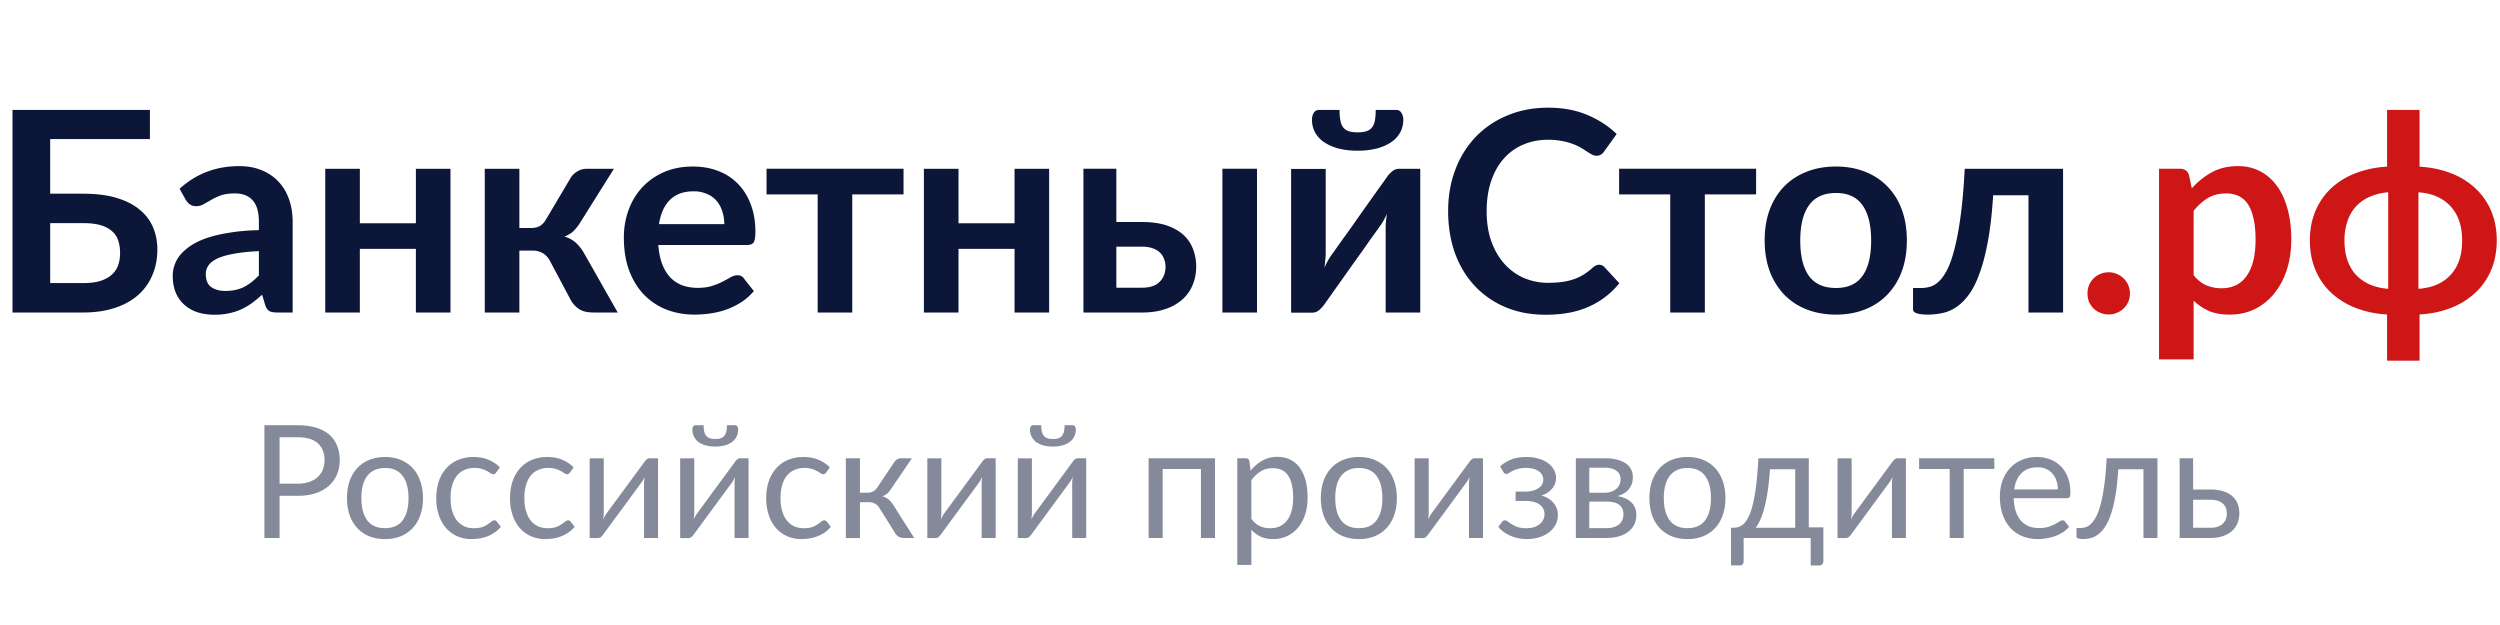
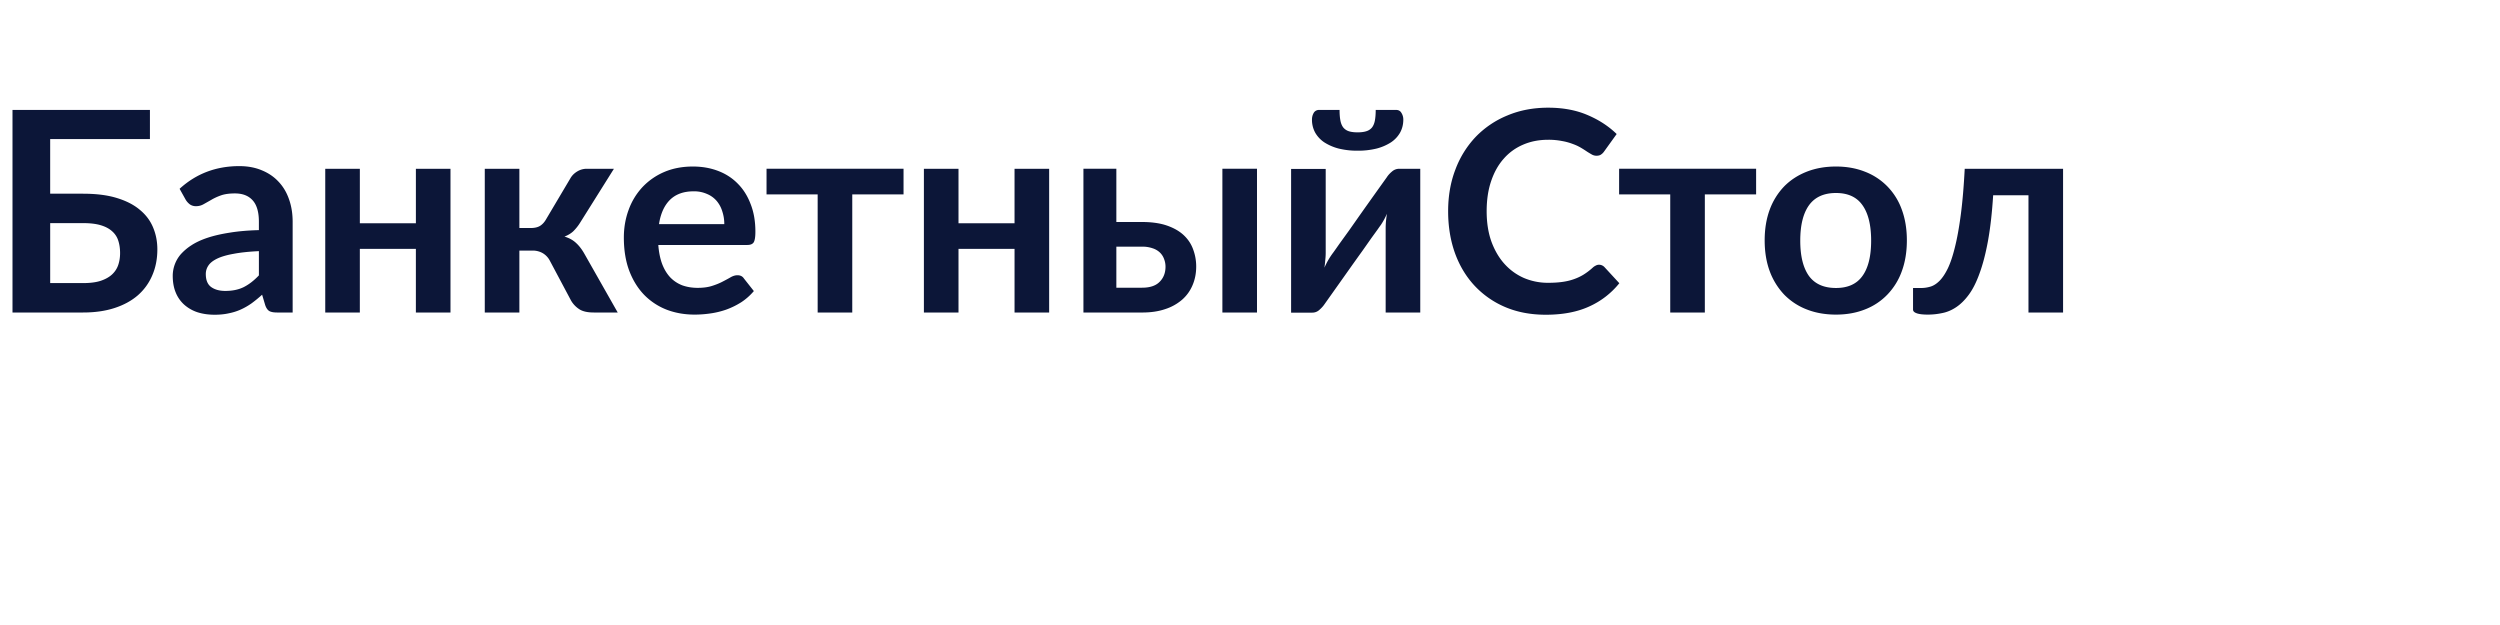
<svg xmlns="http://www.w3.org/2000/svg" width="200" height="50" fill="none">
-   <path fill="#fff" d="M0 0h200v50H0z" />
-   <path d="M6.648 22.647c.56 0 1.028-.06 1.401-.18.381-.127.688-.299.92-.515.23-.217.395-.471.492-.762.098-.292.146-.606.146-.942 0-.366-.048-.698-.146-.997a1.654 1.654 0 0 0-.493-.751c-.231-.21-.534-.37-.908-.482-.373-.112-.84-.168-1.4-.168H4.015v4.797h2.633Zm.012-7.15c1.053 0 1.953.115 2.7.347.755.232 1.368.549 1.838.952.479.396.83.867 1.054 1.413.224.538.336 1.117.336 1.737 0 .762-.134 1.453-.403 2.073a4.384 4.384 0 0 1-1.155 1.603c-.508.44-1.132.78-1.871 1.02-.732.239-1.57.358-2.51.358H1V8.795h10.994v2.33h-7.98v4.371H6.66ZM20.712 20.091c-.8.038-1.472.109-2.017.213-.546.097-.983.224-1.312.381-.328.157-.564.34-.706.55-.142.209-.213.437-.213.683 0 .486.142.833.426 1.042.291.21.669.314 1.132.314.568 0 1.057-.1 1.468-.302.419-.21.826-.523 1.222-.942v-1.939Zm-6.344-4.987c1.323-1.21 2.914-1.815 4.775-1.815.672 0 1.274.112 1.804.336.53.216.979.523 1.345.919.366.388.642.855.83 1.4.194.546.29 1.144.29 1.794V25h-1.255c-.261 0-.463-.037-.605-.112-.142-.082-.254-.243-.336-.482l-.247-.83c-.29.262-.575.494-.851.696a5.232 5.232 0 0 1-.863.493c-.299.134-.62.235-.964.302-.336.075-.71.112-1.12.112-.486 0-.935-.063-1.345-.19a3.022 3.022 0 0 1-1.065-.594 2.641 2.641 0 0 1-.695-.975c-.164-.389-.247-.84-.247-1.356a2.651 2.651 0 0 1 .617-1.692 4.1 4.1 0 0 1 .863-.74c.35-.232.78-.434 1.288-.605.516-.172 1.114-.31 1.794-.415.68-.112 1.457-.18 2.33-.202v-.672c0-.77-.164-1.337-.492-1.704-.33-.373-.803-.56-1.424-.56-.448 0-.822.052-1.12.157-.292.104-.55.224-.774.358l-.616.348a1.18 1.18 0 0 1-.605.157.82.82 0 0 1-.493-.146 1.336 1.336 0 0 1-.325-.358l-.494-.886ZM36.039 13.502V25H33.27v-5.088h-4.483V25H26.02V13.502h2.768v4.36h4.483v-4.36h2.768ZM45.651 14.23c.134-.217.317-.392.55-.527a1.45 1.45 0 0 1 .739-.201h2.174l-2.678 4.27a3.805 3.805 0 0 1-.572.728c-.194.18-.43.321-.706.426.373.112.68.28.919.504.239.217.456.493.65.83l2.69 4.74H47.5c-.486 0-.863-.082-1.132-.247a2.069 2.069 0 0 1-.683-.706l-1.693-3.182a1.503 1.503 0 0 0-.582-.617 1.601 1.601 0 0 0-.819-.201H41.55V25h-2.768V13.502h2.768v4.74h.897c.314 0 .564-.056.75-.168.195-.12.36-.299.494-.538l1.961-3.306ZM57.943 17.928a3.17 3.17 0 0 0-.157-1.008 2.334 2.334 0 0 0-.448-.84 2.047 2.047 0 0 0-.773-.561 2.537 2.537 0 0 0-1.076-.213c-.8 0-1.43.228-1.894.684-.456.455-.747 1.102-.874 1.938h5.222Zm-5.278 1.67c.044.59.15 1.102.313 1.536.165.425.382.78.65 1.064.27.277.587.486.953.628.374.134.785.202 1.233.202.448 0 .833-.053 1.154-.157.329-.105.613-.22.852-.348.247-.127.46-.242.639-.347.187-.105.366-.157.538-.157.231 0 .403.086.515.258l.796 1.008c-.306.359-.65.662-1.031.908a6.13 6.13 0 0 1-1.2.583 6.654 6.654 0 0 1-1.266.302c-.425.06-.84.09-1.244.09-.8 0-1.542-.13-2.23-.392a5.093 5.093 0 0 1-1.793-1.177c-.508-.523-.908-1.165-1.2-1.927-.29-.77-.436-1.66-.436-2.668 0-.784.127-1.52.38-2.208a5.297 5.297 0 0 1 1.088-1.804 5.181 5.181 0 0 1 1.737-1.222c.687-.298 1.46-.448 2.32-.448.725 0 1.393.116 2.006.348.613.231 1.14.571 1.58 1.02.441.44.785.986 1.031 1.636.254.642.381 1.378.381 2.207 0 .419-.045.703-.134.852-.09.142-.262.213-.516.213h-7.116ZM72.283 15.553h-4.102V25h-2.768v-9.447h-4.09V13.5h10.96v2.052ZM83.932 13.502V25h-2.768v-5.088H76.68V25h-2.768V13.502h2.768v4.36h4.483v-4.36h2.768ZM91.37 23.016c.627 0 1.094-.156 1.4-.47.315-.314.471-.718.471-1.21 0-.21-.037-.412-.112-.606a1.342 1.342 0 0 0-.325-.515 1.497 1.497 0 0 0-.582-.348 2.462 2.462 0 0 0-.863-.134h-2.051v3.283h2.062Zm-.023-5.256c.8 0 1.476.097 2.029.292.553.194 1.001.455 1.345.784.343.329.59.71.74 1.143.156.426.235.874.235 1.345 0 .538-.097 1.035-.292 1.49a3.15 3.15 0 0 1-.84 1.166 3.893 3.893 0 0 1-1.356.751c-.53.18-1.14.27-1.827.27h-4.707V13.5h2.634v4.26h2.04Zm9.213-4.259v11.5h-2.769V13.5h2.769ZM113.621 13.502V25h-2.768v-6.713c0-.172.007-.359.022-.56.022-.21.048-.419.078-.628a5.355 5.355 0 0 1-.493.908c-.015.015-.089.12-.224.314-.134.186-.31.43-.527.728l-.717 1.02c-.269.373-.542.755-.818 1.143-.65.919-1.386 1.958-2.208 3.116-.104.157-.243.31-.414.46a.825.825 0 0 1-.572.223h-1.692V13.513h2.768v6.713c0 .172-.011.362-.034.571a9.089 9.089 0 0 1-.067.617 5.842 5.842 0 0 1 .706-1.21c.135-.187.306-.43.516-.73l.728-1.008c.269-.38.542-.77.818-1.165.65-.92 1.39-1.958 2.219-3.116.105-.164.243-.317.415-.46a.865.865 0 0 1 .583-.223h1.681Zm-5.01-2.914c.277 0 .508-.03.695-.09a.938.938 0 0 0 .448-.291c.112-.142.191-.33.236-.56.044-.232.067-.516.067-.852h1.636c.194 0 .336.082.426.246a.982.982 0 0 1 .146.527c0 .38-.086.728-.258 1.042a2.313 2.313 0 0 1-.74.785 3.98 3.98 0 0 1-1.154.493 6.197 6.197 0 0 1-1.502.168 6.202 6.202 0 0 1-1.502-.168 3.98 3.98 0 0 1-1.154-.493 2.313 2.313 0 0 1-.74-.785 2.132 2.132 0 0 1-.257-1.042c0-.194.044-.37.134-.527a.476.476 0 0 1 .437-.246h1.636c0 .336.023.62.068.851.044.232.123.419.235.56a.943.943 0 0 0 .437.292c.187.06.422.09.706.09ZM127.921 21.178a.6.6 0 0 1 .437.191l1.188 1.289a6.509 6.509 0 0 1-2.432 1.871c-.956.434-2.107.65-3.452.65-1.202 0-2.286-.205-3.25-.616a7.167 7.167 0 0 1-2.454-1.715c-.68-.732-1.203-1.606-1.569-2.622-.359-1.016-.538-2.126-.538-3.329 0-1.217.194-2.33.583-3.34a7.719 7.719 0 0 1 1.636-2.622 7.423 7.423 0 0 1 2.533-1.703c.979-.411 2.062-.617 3.25-.617 1.18 0 2.226.194 3.138.583.919.389 1.7.897 2.342 1.524l-1.008 1.401a.89.89 0 0 1-.236.235c-.089.068-.216.101-.381.101a.772.772 0 0 1-.347-.09 8.818 8.818 0 0 1-.392-.235 9.78 9.78 0 0 0-.494-.314 3.714 3.714 0 0 0-.65-.302 4.607 4.607 0 0 0-.863-.236 5.512 5.512 0 0 0-1.12-.1c-.725 0-1.39.13-1.995.392a4.251 4.251 0 0 0-1.547 1.12c-.433.486-.769 1.084-1.008 1.794-.239.702-.359 1.505-.359 2.41 0 .91.127 1.721.381 2.431.262.71.613 1.308 1.054 1.793.44.486.96.86 1.557 1.121a4.881 4.881 0 0 0 1.928.381c.411 0 .781-.022 1.109-.067.337-.045.643-.116.919-.213.284-.097.55-.22.796-.37a5.15 5.15 0 0 0 .751-.571.928.928 0 0 1 .235-.157.535.535 0 0 1 .258-.068ZM140.489 15.553h-4.102V25h-2.768v-9.447h-4.09V13.5h10.96v2.052ZM146.878 13.322c.852 0 1.625.139 2.32.415a5.02 5.02 0 0 1 1.793 1.177 5.126 5.126 0 0 1 1.155 1.86c.269.732.403 1.55.403 2.454 0 .912-.134 1.734-.403 2.466a5.237 5.237 0 0 1-1.155 1.872 4.948 4.948 0 0 1-1.793 1.188c-.695.276-1.468.414-2.32.414-.859 0-1.64-.138-2.342-.415a5.061 5.061 0 0 1-1.804-1.187 5.471 5.471 0 0 1-1.155-1.872c-.269-.732-.403-1.554-.403-2.466 0-.904.134-1.722.403-2.454a5.35 5.35 0 0 1 1.155-1.86c.5-.508 1.102-.9 1.804-1.177s1.483-.415 2.342-.415Zm0 9.717c.957 0 1.663-.322 2.119-.964.463-.642.694-1.584.694-2.824 0-1.24-.231-2.186-.694-2.836-.456-.65-1.162-.975-2.119-.975-.971 0-1.692.33-2.163.987-.463.65-.694 1.591-.694 2.824 0 1.233.231 2.174.694 2.824.471.643 1.192.964 2.163.964ZM165.046 25h-2.768v-9.38h-2.825c-.089 1.412-.228 2.63-.414 3.653-.187 1.016-.411 1.88-.673 2.59-.254.709-.541 1.28-.863 1.714-.314.426-.65.758-1.008.997-.359.24-.729.396-1.11.47a5.459 5.459 0 0 1-1.154.124c-.411 0-.714-.037-.908-.112-.187-.067-.28-.164-.28-.291v-1.726h.661c.247 0 .493-.038.74-.112.246-.075.485-.228.717-.46.232-.231.452-.56.661-.986.209-.433.4-1.001.572-1.704.179-.71.336-1.576.47-2.6.135-1.023.24-2.248.314-3.675h7.868V25Z" fill="#0C1638" />
-   <path d="M167 23.476c0-.232.041-.452.123-.661.09-.21.209-.389.359-.538.149-.15.329-.27.538-.359.209-.09.433-.134.672-.134.239 0 .46.044.661.134.21.09.389.21.538.359.157.149.281.328.37.538.09.209.135.43.135.66 0 .24-.045.464-.135.673a1.627 1.627 0 0 1-.37.527c-.149.15-.328.265-.538.347-.201.09-.422.135-.661.135-.239 0-.463-.045-.672-.135a1.551 1.551 0 0 1-.538-.347 1.728 1.728 0 0 1-.359-.527 1.826 1.826 0 0 1-.123-.672ZM175.491 22.019c.313.38.653.65 1.019.807a3.1 3.1 0 0 0 1.211.235c.418 0 .796-.078 1.132-.235a2.18 2.18 0 0 0 .852-.718c.239-.32.422-.724.549-1.21.127-.493.19-1.072.19-1.737 0-.672-.056-1.24-.168-1.703-.105-.471-.258-.852-.459-1.144a1.832 1.832 0 0 0-.74-.638 2.252 2.252 0 0 0-.975-.202c-.575 0-1.065.123-1.468.37-.404.239-.785.579-1.143 1.02v5.155Zm-.146-6.949a6.002 6.002 0 0 1 1.603-1.288c.597-.33 1.3-.493 2.106-.493.628 0 1.2.13 1.715.392.523.261.971.642 1.345 1.143.381.493.672 1.106.874 1.838.209.725.314 1.558.314 2.499 0 .86-.116 1.655-.347 2.387a5.796 5.796 0 0 1-.998 1.905c-.426.538-.945.96-1.558 1.267-.605.299-1.285.448-2.039.448-.643 0-1.192-.097-1.648-.291a4.099 4.099 0 0 1-1.221-.83v4.707h-2.769V13.501h1.693c.358 0 .594.168.706.505l.224 1.064ZM193.475 23.106c1.114-.082 1.973-.456 2.578-1.12.613-.666.919-1.577.919-2.735s-.306-2.07-.919-2.735c-.605-.672-1.464-1.05-2.578-1.132v7.722Zm-2.42-7.722a4.488 4.488 0 0 0-1.48.359 3.29 3.29 0 0 0-1.098.773 3.327 3.327 0 0 0-.684 1.188 4.76 4.76 0 0 0-.235 1.547c0 .575.079 1.094.235 1.557.157.456.385.849.684 1.177.306.322.673.58 1.098.774a4.68 4.68 0 0 0 1.48.347v-7.722Zm2.51-2.05c.919.052 1.756.227 2.511.526a5.838 5.838 0 0 1 1.95 1.2 5.278 5.278 0 0 1 1.266 1.815c.299.702.448 1.487.448 2.353 0 .874-.149 1.666-.448 2.376a5.277 5.277 0 0 1-1.266 1.816 5.984 5.984 0 0 1-1.95 1.21c-.755.299-1.592.475-2.511.527v3.698h-2.6v-3.698a8.14 8.14 0 0 1-2.522-.527 6.158 6.158 0 0 1-1.95-1.21 5.345 5.345 0 0 1-1.255-1.816c-.299-.71-.448-1.502-.448-2.376 0-.866.149-1.65.448-2.353a5.346 5.346 0 0 1 1.255-1.816 6.003 6.003 0 0 1 1.95-1.199 8.14 8.14 0 0 1 2.522-.527V8.794h2.6v4.54Z" fill="#CE1616" />
+   <path d="M6.648 22.647c.56 0 1.028-.06 1.401-.18.381-.127.688-.299.92-.515.23-.217.395-.471.492-.762.098-.292.146-.606.146-.942 0-.366-.048-.698-.146-.997a1.654 1.654 0 0 0-.493-.751c-.231-.21-.534-.37-.908-.482-.373-.112-.84-.168-1.4-.168H4.015v4.797h2.633Zm.012-7.15c1.053 0 1.953.115 2.7.347.755.232 1.368.549 1.838.952.479.396.83.867 1.054 1.413.224.538.336 1.117.336 1.737 0 .762-.134 1.453-.403 2.073a4.384 4.384 0 0 1-1.155 1.603c-.508.44-1.132.78-1.871 1.02-.732.239-1.57.358-2.51.358H1V8.795h10.994v2.33h-7.98v4.371H6.66ZM20.712 20.091c-.8.038-1.472.109-2.017.213-.546.097-.983.224-1.312.381-.328.157-.564.34-.706.55-.142.209-.213.437-.213.683 0 .486.142.833.426 1.042.291.21.669.314 1.132.314.568 0 1.057-.1 1.468-.302.419-.21.826-.523 1.222-.942v-1.939m-6.344-4.987c1.323-1.21 2.914-1.815 4.775-1.815.672 0 1.274.112 1.804.336.53.216.979.523 1.345.919.366.388.642.855.83 1.4.194.546.29 1.144.29 1.794V25h-1.255c-.261 0-.463-.037-.605-.112-.142-.082-.254-.243-.336-.482l-.247-.83c-.29.262-.575.494-.851.696a5.232 5.232 0 0 1-.863.493c-.299.134-.62.235-.964.302-.336.075-.71.112-1.12.112-.486 0-.935-.063-1.345-.19a3.022 3.022 0 0 1-1.065-.594 2.641 2.641 0 0 1-.695-.975c-.164-.389-.247-.84-.247-1.356a2.651 2.651 0 0 1 .617-1.692 4.1 4.1 0 0 1 .863-.74c.35-.232.78-.434 1.288-.605.516-.172 1.114-.31 1.794-.415.68-.112 1.457-.18 2.33-.202v-.672c0-.77-.164-1.337-.492-1.704-.33-.373-.803-.56-1.424-.56-.448 0-.822.052-1.12.157-.292.104-.55.224-.774.358l-.616.348a1.18 1.18 0 0 1-.605.157.82.82 0 0 1-.493-.146 1.336 1.336 0 0 1-.325-.358l-.494-.886ZM36.039 13.502V25H33.27v-5.088h-4.483V25H26.02V13.502h2.768v4.36h4.483v-4.36h2.768ZM45.651 14.23c.134-.217.317-.392.55-.527a1.45 1.45 0 0 1 .739-.201h2.174l-2.678 4.27a3.805 3.805 0 0 1-.572.728c-.194.18-.43.321-.706.426.373.112.68.28.919.504.239.217.456.493.65.83l2.69 4.74H47.5c-.486 0-.863-.082-1.132-.247a2.069 2.069 0 0 1-.683-.706l-1.693-3.182a1.503 1.503 0 0 0-.582-.617 1.601 1.601 0 0 0-.819-.201H41.55V25h-2.768V13.502h2.768v4.74h.897c.314 0 .564-.056.75-.168.195-.12.36-.299.494-.538l1.961-3.306ZM57.943 17.928a3.17 3.17 0 0 0-.157-1.008 2.334 2.334 0 0 0-.448-.84 2.047 2.047 0 0 0-.773-.561 2.537 2.537 0 0 0-1.076-.213c-.8 0-1.43.228-1.894.684-.456.455-.747 1.102-.874 1.938h5.222Zm-5.278 1.67c.044.59.15 1.102.313 1.536.165.425.382.78.65 1.064.27.277.587.486.953.628.374.134.785.202 1.233.202.448 0 .833-.053 1.154-.157.329-.105.613-.22.852-.348.247-.127.46-.242.639-.347.187-.105.366-.157.538-.157.231 0 .403.086.515.258l.796 1.008c-.306.359-.65.662-1.031.908a6.13 6.13 0 0 1-1.2.583 6.654 6.654 0 0 1-1.266.302c-.425.06-.84.09-1.244.09-.8 0-1.542-.13-2.23-.392a5.093 5.093 0 0 1-1.793-1.177c-.508-.523-.908-1.165-1.2-1.927-.29-.77-.436-1.66-.436-2.668 0-.784.127-1.52.38-2.208a5.297 5.297 0 0 1 1.088-1.804 5.181 5.181 0 0 1 1.737-1.222c.687-.298 1.46-.448 2.32-.448.725 0 1.393.116 2.006.348.613.231 1.14.571 1.58 1.02.441.44.785.986 1.031 1.636.254.642.381 1.378.381 2.207 0 .419-.045.703-.134.852-.09.142-.262.213-.516.213h-7.116ZM72.283 15.553h-4.102V25h-2.768v-9.447h-4.09V13.5h10.96v2.052ZM83.932 13.502V25h-2.768v-5.088H76.68V25h-2.768V13.502h2.768v4.36h4.483v-4.36h2.768ZM91.37 23.016c.627 0 1.094-.156 1.4-.47.315-.314.471-.718.471-1.21 0-.21-.037-.412-.112-.606a1.342 1.342 0 0 0-.325-.515 1.497 1.497 0 0 0-.582-.348 2.462 2.462 0 0 0-.863-.134h-2.051v3.283h2.062Zm-.023-5.256c.8 0 1.476.097 2.029.292.553.194 1.001.455 1.345.784.343.329.59.71.74 1.143.156.426.235.874.235 1.345 0 .538-.097 1.035-.292 1.49a3.15 3.15 0 0 1-.84 1.166 3.893 3.893 0 0 1-1.356.751c-.53.18-1.14.27-1.827.27h-4.707V13.5h2.634v4.26h2.04Zm9.213-4.259v11.5h-2.769V13.5h2.769ZM113.621 13.502V25h-2.768v-6.713c0-.172.007-.359.022-.56.022-.21.048-.419.078-.628a5.355 5.355 0 0 1-.493.908c-.015.015-.089.12-.224.314-.134.186-.31.43-.527.728l-.717 1.02c-.269.373-.542.755-.818 1.143-.65.919-1.386 1.958-2.208 3.116-.104.157-.243.31-.414.46a.825.825 0 0 1-.572.223h-1.692V13.513h2.768v6.713c0 .172-.011.362-.034.571a9.089 9.089 0 0 1-.067.617 5.842 5.842 0 0 1 .706-1.21c.135-.187.306-.43.516-.73l.728-1.008c.269-.38.542-.77.818-1.165.65-.92 1.39-1.958 2.219-3.116.105-.164.243-.317.415-.46a.865.865 0 0 1 .583-.223h1.681Zm-5.01-2.914c.277 0 .508-.03.695-.09a.938.938 0 0 0 .448-.291c.112-.142.191-.33.236-.56.044-.232.067-.516.067-.852h1.636c.194 0 .336.082.426.246a.982.982 0 0 1 .146.527c0 .38-.086.728-.258 1.042a2.313 2.313 0 0 1-.74.785 3.98 3.98 0 0 1-1.154.493 6.197 6.197 0 0 1-1.502.168 6.202 6.202 0 0 1-1.502-.168 3.98 3.98 0 0 1-1.154-.493 2.313 2.313 0 0 1-.74-.785 2.132 2.132 0 0 1-.257-1.042c0-.194.044-.37.134-.527a.476.476 0 0 1 .437-.246h1.636c0 .336.023.62.068.851.044.232.123.419.235.56a.943.943 0 0 0 .437.292c.187.06.422.09.706.09ZM127.921 21.178a.6.6 0 0 1 .437.191l1.188 1.289a6.509 6.509 0 0 1-2.432 1.871c-.956.434-2.107.65-3.452.65-1.202 0-2.286-.205-3.25-.616a7.167 7.167 0 0 1-2.454-1.715c-.68-.732-1.203-1.606-1.569-2.622-.359-1.016-.538-2.126-.538-3.329 0-1.217.194-2.33.583-3.34a7.719 7.719 0 0 1 1.636-2.622 7.423 7.423 0 0 1 2.533-1.703c.979-.411 2.062-.617 3.25-.617 1.18 0 2.226.194 3.138.583.919.389 1.7.897 2.342 1.524l-1.008 1.401a.89.89 0 0 1-.236.235c-.089.068-.216.101-.381.101a.772.772 0 0 1-.347-.09 8.818 8.818 0 0 1-.392-.235 9.78 9.78 0 0 0-.494-.314 3.714 3.714 0 0 0-.65-.302 4.607 4.607 0 0 0-.863-.236 5.512 5.512 0 0 0-1.12-.1c-.725 0-1.39.13-1.995.392a4.251 4.251 0 0 0-1.547 1.12c-.433.486-.769 1.084-1.008 1.794-.239.702-.359 1.505-.359 2.41 0 .91.127 1.721.381 2.431.262.71.613 1.308 1.054 1.793.44.486.96.86 1.557 1.121a4.881 4.881 0 0 0 1.928.381c.411 0 .781-.022 1.109-.067.337-.045.643-.116.919-.213.284-.097.55-.22.796-.37a5.15 5.15 0 0 0 .751-.571.928.928 0 0 1 .235-.157.535.535 0 0 1 .258-.068ZM140.489 15.553h-4.102V25h-2.768v-9.447h-4.09V13.5h10.96v2.052ZM146.878 13.322c.852 0 1.625.139 2.32.415a5.02 5.02 0 0 1 1.793 1.177 5.126 5.126 0 0 1 1.155 1.86c.269.732.403 1.55.403 2.454 0 .912-.134 1.734-.403 2.466a5.237 5.237 0 0 1-1.155 1.872 4.948 4.948 0 0 1-1.793 1.188c-.695.276-1.468.414-2.32.414-.859 0-1.64-.138-2.342-.415a5.061 5.061 0 0 1-1.804-1.187 5.471 5.471 0 0 1-1.155-1.872c-.269-.732-.403-1.554-.403-2.466 0-.904.134-1.722.403-2.454a5.35 5.35 0 0 1 1.155-1.86c.5-.508 1.102-.9 1.804-1.177s1.483-.415 2.342-.415Zm0 9.717c.957 0 1.663-.322 2.119-.964.463-.642.694-1.584.694-2.824 0-1.24-.231-2.186-.694-2.836-.456-.65-1.162-.975-2.119-.975-.971 0-1.692.33-2.163.987-.463.65-.694 1.591-.694 2.824 0 1.233.231 2.174.694 2.824.471.643 1.192.964 2.163.964ZM165.046 25h-2.768v-9.38h-2.825c-.089 1.412-.228 2.63-.414 3.653-.187 1.016-.411 1.88-.673 2.59-.254.709-.541 1.28-.863 1.714-.314.426-.65.758-1.008.997-.359.24-.729.396-1.11.47a5.459 5.459 0 0 1-1.154.124c-.411 0-.714-.037-.908-.112-.187-.067-.28-.164-.28-.291v-1.726h.661c.247 0 .493-.038.74-.112.246-.075.485-.228.717-.46.232-.231.452-.56.661-.986.209-.433.4-1.001.572-1.704.179-.71.336-1.576.47-2.6.135-1.023.24-2.248.314-3.675h7.868V25Z" fill="#0C1638" />
  <g opacity=".5" fill="#0C1638">
-     <path d="M23.814 38.695c.349 0 .655-.047.92-.139.268-.092.493-.22.673-.384.185-.168.323-.367.416-.598.092-.23.138-.485.138-.761 0-.576-.178-1.025-.535-1.348-.352-.323-.89-.484-1.611-.484h-1.448v3.714h1.447Zm0-4.677c.571 0 1.067.067 1.486.201.424.13.774.317 1.051.56.277.244.483.537.617.881.139.345.208.729.208 1.153 0 .42-.073.803-.22 1.151a2.462 2.462 0 0 1-.649.9 3.003 3.003 0 0 1-1.051.592c-.415.139-.896.208-1.442.208h-1.447v3.374h-1.215v-9.02h2.662ZM30.805 36.56c.465 0 .885.078 1.258.234.374.155.693.375.957.66.265.286.466.632.604 1.04.143.402.215.853.215 1.352 0 .504-.072.957-.215 1.36-.138.403-.34.747-.604 1.032a2.697 2.697 0 0 1-.957.662 3.33 3.33 0 0 1-1.259.226c-.47 0-.893-.075-1.271-.226a2.699 2.699 0 0 1-.957-.661 2.943 2.943 0 0 1-.61-1.033 4.17 4.17 0 0 1-.208-1.36c0-.499.07-.95.207-1.353.143-.407.347-.753.611-1.038.264-.286.584-.506.957-.661a3.316 3.316 0 0 1 1.271-.233Zm0 5.691c.629 0 1.099-.21 1.41-.63.31-.423.465-1.013.465-1.768 0-.76-.155-1.351-.465-1.775-.311-.424-.781-.636-1.41-.636a2 2 0 0 0-.838.164c-.235.109-.432.266-.591.472-.156.205-.273.46-.353.761a4.13 4.13 0 0 0-.113 1.014c0 .755.155 1.345.466 1.769.314.42.79.63 1.428.63ZM39.697 37.794a.498.498 0 0 1-.1.108.227.227 0 0 1-.139.037.383.383 0 0 1-.207-.075 2.873 2.873 0 0 0-.284-.177 2.004 2.004 0 0 0-.409-.17 1.845 1.845 0 0 0-.591-.081 1.92 1.92 0 0 0-.831.17c-.24.109-.441.268-.605.478-.16.21-.28.464-.365.762a3.87 3.87 0 0 0-.12 1c0 .387.045.73.133 1.033.088.298.212.55.371.755.164.202.359.357.586.466.23.105.488.157.774.157.273 0 .497-.031.673-.094.177-.067.321-.14.435-.22.117-.08.214-.151.29-.214.079-.068.157-.101.232-.101.093 0 .164.036.214.107l.315.41a2.231 2.231 0 0 1-.472.44 2.996 2.996 0 0 1-.573.308c-.202.08-.413.139-.636.176a4.06 4.06 0 0 1-.68.057c-.398 0-.77-.073-1.114-.22a2.56 2.56 0 0 1-.887-.636 3.027 3.027 0 0 1-.592-1.032 4.196 4.196 0 0 1-.214-1.392c0-.474.065-.912.195-1.315.134-.403.327-.75.58-1.039a2.65 2.65 0 0 1 .937-.686 3.171 3.171 0 0 1 1.284-.245c.45 0 .844.073 1.184.22.344.143.648.346.912.61l-.296.403ZM45.599 37.794a.503.503 0 0 1-.1.108.227.227 0 0 1-.14.037.384.384 0 0 1-.207-.075 2.87 2.87 0 0 0-.283-.177 2.003 2.003 0 0 0-.41-.17 1.845 1.845 0 0 0-.591-.081 1.92 1.92 0 0 0-.831.17c-.24.109-.44.268-.604.478-.16.21-.282.464-.365.762-.08.298-.12.631-.12 1 0 .387.044.73.132 1.033.088.298.212.55.372.755.163.202.358.357.585.466.23.105.489.157.774.157.273 0 .497-.031.674-.094.176-.067.32-.14.434-.22.117-.08.214-.151.29-.214.08-.068.157-.101.232-.101.093 0 .164.036.215.107l.314.41a2.234 2.234 0 0 1-.472.44 2.997 2.997 0 0 1-.573.308c-.201.08-.413.139-.635.176-.223.038-.45.057-.68.057-.399 0-.77-.073-1.114-.22a2.559 2.559 0 0 1-.888-.636 3.027 3.027 0 0 1-.592-1.032 4.193 4.193 0 0 1-.214-1.392c0-.474.065-.912.195-1.315.135-.403.328-.75.58-1.039a2.65 2.65 0 0 1 .937-.686 3.171 3.171 0 0 1 1.285-.245c.449 0 .843.073 1.183.22.344.143.648.346.913.61l-.296.403ZM52.643 36.661v6.377h-1.12v-4.33c0-.085.004-.175.012-.271.009-.097.02-.194.032-.29a4.057 4.057 0 0 1-.114.233 1.727 1.727 0 0 1-.12.195l-3.077 4.186a1.078 1.078 0 0 1-.176.195.335.335 0 0 1-.227.088h-.68v-6.376H48.3v4.33c0 .08-.004.168-.013.265a7.492 7.492 0 0 1-.031.283c.038-.08.075-.153.113-.22.038-.072.076-.137.113-.195l3.078-4.186a.927.927 0 0 1 .177-.19.345.345 0 0 1 .233-.094h.673ZM59.885 36.661v6.377h-1.12v-4.33c0-.085.003-.175.012-.271.008-.097.019-.194.031-.29a3.992 3.992 0 0 1-.113.233 1.712 1.712 0 0 1-.12.195l-3.078 4.186a1.074 1.074 0 0 1-.176.195.335.335 0 0 1-.227.088h-.68v-6.376h1.127v4.33c0 .08-.004.168-.012.265a7.295 7.295 0 0 1-.032.283c.038-.08.076-.153.114-.22a2.68 2.68 0 0 1 .113-.195l3.078-4.186a.93.93 0 0 1 .176-.19.345.345 0 0 1 .233-.094h.674Zm-2.663-1.542c.172 0 .317-.019.434-.056a.627.627 0 0 0 .284-.196.805.805 0 0 0 .163-.34 2.2 2.2 0 0 0 .05-.51h.655a.2.2 0 0 1 .183.108.45.45 0 0 1 .063.233c0 .21-.042.398-.126.566a1.241 1.241 0 0 1-.365.434 1.686 1.686 0 0 1-.573.271 2.87 2.87 0 0 1-.768.095 2.87 2.87 0 0 1-.768-.095 1.76 1.76 0 0 1-.58-.27 1.268 1.268 0 0 1-.358-.435 1.248 1.248 0 0 1-.126-.566c0-.084.021-.162.063-.233a.2.2 0 0 1 .183-.107h.654c0 .201.017.371.05.51a.852.852 0 0 0 .158.34.67.67 0 0 0 .29.194c.117.038.262.057.434.057ZM66.094 37.794a.5.5 0 0 1-.101.108.226.226 0 0 1-.138.037.384.384 0 0 1-.208-.075 2.87 2.87 0 0 0-.283-.177 2.005 2.005 0 0 0-.41-.17 1.845 1.845 0 0 0-.591-.081 1.92 1.92 0 0 0-.831.17c-.24.109-.44.268-.604.478-.16.21-.282.464-.366.762-.08.298-.12.631-.12 1 0 .387.045.73.133 1.033.088.298.212.55.371.755.164.202.36.357.586.466.23.105.489.157.774.157.273 0 .497-.031.674-.094.176-.067.32-.14.434-.22.117-.08.214-.151.29-.214.08-.068.157-.101.232-.101.093 0 .164.036.214.107l.315.41a2.229 2.229 0 0 1-.472.44 2.996 2.996 0 0 1-.573.308c-.201.08-.413.139-.636.176a4.06 4.06 0 0 1-.68.057c-.398 0-.77-.073-1.114-.22a2.559 2.559 0 0 1-.887-.636 3.025 3.025 0 0 1-.592-1.032 4.193 4.193 0 0 1-.214-1.392c0-.474.065-.912.195-1.315.135-.403.328-.75.58-1.039a2.65 2.65 0 0 1 .937-.686 3.171 3.171 0 0 1 1.284-.245c.45 0 .844.073 1.184.22.344.143.648.346.913.61l-.296.403ZM71.54 36.976a.71.71 0 0 1 .232-.227.584.584 0 0 1 .309-.088h.874l-1.655 2.43c-.1.155-.206.283-.315.384-.109.097-.243.172-.403.227a1.3 1.3 0 0 1 .51.258c.139.113.263.26.372.44l1.674 2.638h-.78c-.202 0-.357-.034-.466-.1a.892.892 0 0 1-.283-.29l-1.24-1.983c-.198-.328-.494-.491-.888-.491h-.686v2.87h-1.127v-6.383h1.127v2.758h.604a.894.894 0 0 0 .787-.429l1.353-2.014ZM79.654 36.661v6.377h-1.12v-4.33c0-.085.004-.175.012-.271.009-.097.02-.194.032-.29a4.056 4.056 0 0 1-.114.233 1.712 1.712 0 0 1-.12.195l-3.077 4.186a1.077 1.077 0 0 1-.176.195.336.336 0 0 1-.227.088h-.68v-6.376h1.127v4.33c0 .08-.004.168-.013.265a7.295 7.295 0 0 1-.031.283c.038-.08.075-.153.113-.22a2.68 2.68 0 0 1 .113-.195l3.079-4.186a.927.927 0 0 1 .176-.19.345.345 0 0 1 .233-.094h.673ZM86.896 36.661v6.377h-1.12v-4.33c0-.085.003-.175.012-.271.008-.097.019-.194.031-.29a4.057 4.057 0 0 1-.113.233 1.727 1.727 0 0 1-.12.195l-3.078 4.186a1.073 1.073 0 0 1-.176.195.335.335 0 0 1-.227.088h-.68v-6.376h1.127v4.33c0 .08-.004.168-.012.265a7.295 7.295 0 0 1-.032.283c.038-.08.076-.153.114-.22.037-.072.075-.137.113-.195l3.078-4.186a.927.927 0 0 1 .176-.19.345.345 0 0 1 .233-.094h.674Zm-2.663-1.542c.172 0 .317-.019.434-.056a.626.626 0 0 0 .284-.196.805.805 0 0 0 .163-.34 2.2 2.2 0 0 0 .05-.51h.655a.2.2 0 0 1 .183.108.45.45 0 0 1 .063.233c0 .21-.042.398-.126.566a1.241 1.241 0 0 1-.365.434 1.687 1.687 0 0 1-.573.271 2.87 2.87 0 0 1-.768.095 2.87 2.87 0 0 1-.768-.095 1.76 1.76 0 0 1-.58-.27 1.27 1.27 0 0 1-.358-.435 1.25 1.25 0 0 1-.126-.566.45.45 0 0 1 .063-.233.2.2 0 0 1 .183-.107h.654c0 .201.017.371.05.51a.853.853 0 0 0 .158.34.67.67 0 0 0 .29.194c.117.038.262.057.434.057ZM97.2 43.038h-1.126v-5.52h-3.06v5.52h-1.126v-6.377h5.313v6.377ZM100.109 41.502c.205.277.43.472.673.585.244.114.516.17.819.17.595 0 1.053-.212 1.372-.635.319-.424.478-1.029.478-1.813a4.43 4.43 0 0 0-.113-1.07 2.005 2.005 0 0 0-.315-.73 1.222 1.222 0 0 0-.51-.422 1.694 1.694 0 0 0-.686-.133c-.365 0-.686.084-.963.252a2.787 2.787 0 0 0-.755.712v3.084Zm-.057-3.852c.269-.332.579-.598.932-.8a2.39 2.39 0 0 1 1.208-.302c.37 0 .703.071 1.001.214.298.139.552.346.762.623.21.273.371.613.485 1.02.113.407.169.875.169 1.404 0 .47-.062.908-.188 1.315a3.177 3.177 0 0 1-.548 1.052 2.57 2.57 0 0 1-.869.698c-.34.168-.724.252-1.152.252-.39 0-.726-.065-1.007-.195a2.412 2.412 0 0 1-.736-.554v2.82h-1.127v-8.536h.674c.159 0 .258.078.295.233l.101.756ZM108.715 36.56c.465 0 .885.078 1.259.234.373.155.692.375.956.66.265.286.466.632.605 1.04.142.402.214.853.214 1.352 0 .504-.072.957-.214 1.36-.139.403-.34.747-.605 1.032a2.696 2.696 0 0 1-.956.662 3.336 3.336 0 0 1-1.259.226 3.4 3.4 0 0 1-1.272-.226 2.709 2.709 0 0 1-.957-.661 2.936 2.936 0 0 1-.61-1.033 4.153 4.153 0 0 1-.208-1.36c0-.499.069-.95.208-1.353.142-.407.346-.753.61-1.038.265-.286.584-.506.957-.661a3.32 3.32 0 0 1 1.272-.233Zm0 5.691c.629 0 1.099-.21 1.41-.63.31-.423.465-1.013.465-1.768 0-.76-.155-1.351-.465-1.775-.311-.424-.781-.636-1.41-.636-.319 0-.598.054-.838.164-.235.109-.432.266-.591.472a2.16 2.16 0 0 0-.353.761 4.161 4.161 0 0 0-.113 1.014c0 .755.155 1.345.466 1.769.314.42.791.63 1.429.63ZM118.64 36.661v6.377h-1.121v-4.33c0-.085.005-.175.013-.271.008-.097.019-.194.032-.29a4.047 4.047 0 0 1-.114.233 1.755 1.755 0 0 1-.119.195l-3.079 4.186a1.043 1.043 0 0 1-.176.195.334.334 0 0 1-.226.088h-.68v-6.376h1.127v4.33c0 .08-.005.168-.013.265a6.02 6.02 0 0 1-.032.283c.038-.08.076-.153.114-.22a2.68 2.68 0 0 1 .113-.195l3.078-4.186a.93.93 0 0 1 .176-.19.347.347 0 0 1 .233-.094h.674ZM120.008 37.316c.24-.227.529-.41.869-.548.344-.138.757-.207 1.24-.207.386 0 .726.048 1.02.144.294.093.539.217.736.372.202.155.353.334.454.535.104.197.157.403.157.617 0 .126-.021.258-.063.396-.038.139-.103.271-.195.397a1.677 1.677 0 0 1-.359.352c-.147.11-.329.198-.548.265.407.121.726.317.957.585.235.269.353.598.353.989 0 .293-.067.56-.202.799a1.943 1.943 0 0 1-.541.604c-.227.164-.491.29-.793.378a3.293 3.293 0 0 1-.938.132c-.206 0-.416-.019-.63-.056a3.229 3.229 0 0 1-.616-.177 3.237 3.237 0 0 1-.573-.308 2.202 2.202 0 0 1-.472-.44l.314-.41a.248.248 0 0 1 .214-.107c.076 0 .156.033.24.1.088.064.195.135.321.215.125.08.279.153.459.22.185.063.409.094.674.094.23 0 .436-.027.617-.081.184-.06.339-.139.465-.24.126-.1.223-.22.29-.358.067-.139.101-.29.101-.454a.901.901 0 0 0-.397-.761c-.26-.193-.657-.29-1.19-.29h-.724v-.743h.724c.231 0 .439-.023.623-.069.185-.05.343-.117.473-.201a.879.879 0 0 0 .295-.303.787.787 0 0 0 .013-.748.79.79 0 0 0-.258-.296 1.349 1.349 0 0 0-.428-.202 2.161 2.161 0 0 0-.604-.075 2.359 2.359 0 0 0-1.083.239 2.752 2.752 0 0 0-.29.164.368.368 0 0 1-.195.075c-.054 0-.1-.01-.138-.031a.415.415 0 0 1-.114-.133l-.258-.434ZM128.515 42.251c.42 0 .752-.096.995-.29.243-.197.365-.465.365-.805a1.15 1.15 0 0 0-.069-.41.795.795 0 0 0-.227-.327 1.074 1.074 0 0 0-.422-.214 2.294 2.294 0 0 0-.635-.075h-1.379v2.121h1.372Zm-1.372-4.834v2.002h1.228c.184 0 .354-.026.509-.076a1.32 1.32 0 0 0 .41-.22c.113-.097.201-.21.264-.34a1.024 1.024 0 0 0 .031-.78.695.695 0 0 0-.214-.297 1.062 1.062 0 0 0-.396-.207 1.929 1.929 0 0 0-.604-.082h-1.228Zm1.259-.756c.394 0 .732.04 1.013.12.282.08.512.189.693.327.18.135.313.294.396.479.084.184.126.382.126.591 0 .139-.019.284-.056.435a1.422 1.422 0 0 1-.586.812c-.159.109-.361.195-.604.258.487.084.862.254 1.127.51.264.252.396.585.396 1 0 .311-.063.582-.189.813a1.655 1.655 0 0 1-.509.572c-.214.156-.466.271-.756.347-.289.075-.6.113-.931.113h-2.455v-6.377h2.335ZM135 36.56c.466 0 .886.078 1.259.234a2.7 2.7 0 0 1 .957.66c.264.286.466.632.604 1.04.143.402.214.853.214 1.352 0 .504-.071.957-.214 1.36-.138.403-.34.747-.604 1.032a2.7 2.7 0 0 1-.957.662 3.329 3.329 0 0 1-1.259.226c-.47 0-.894-.075-1.271-.226a2.69 2.69 0 0 1-.957-.661 2.938 2.938 0 0 1-.611-1.033 4.18 4.18 0 0 1-.208-1.36c0-.499.07-.95.208-1.353a2.93 2.93 0 0 1 .611-1.038 2.69 2.69 0 0 1 .957-.661A3.31 3.31 0 0 1 135 36.56Zm0 5.691c.63 0 1.1-.21 1.41-.63.311-.423.466-1.013.466-1.768 0-.76-.155-1.351-.466-1.775-.31-.424-.78-.636-1.41-.636-.319 0-.598.054-.837.164-.235.109-.432.266-.592.472-.155.205-.273.46-.352.761a4.11 4.11 0 0 0-.114 1.014c0 .755.156 1.345.466 1.769.315.42.791.63 1.429.63ZM143.616 42.22v-4.677h-2.021a21.075 21.075 0 0 1-.176 1.737 12.61 12.61 0 0 1-.265 1.328 5.63 5.63 0 0 1-.327.963 3.18 3.18 0 0 1-.371.649h3.16Zm2.253-.032v2.7c0 .11-.031.194-.094.252a.305.305 0 0 1-.233.095h-.686v-2.197h-5.364v1.876a.36.36 0 0 1-.075.22c-.046.067-.124.1-.233.1h-.705V42.22h.208c.147 0 .291-.026.434-.076.147-.05.288-.145.422-.283.134-.143.26-.342.377-.598.122-.256.231-.59.328-1.001.096-.411.18-.91.252-1.498a31.72 31.72 0 0 0 .17-2.103h4.034v5.527h1.165ZM152.474 36.661v6.377h-1.12v-4.33c0-.085.004-.175.012-.271.009-.097.019-.194.032-.29a4.856 4.856 0 0 1-.113.233 1.757 1.757 0 0 1-.12.195l-3.078 4.186a1.08 1.08 0 0 1-.176.195.338.338 0 0 1-.227.088h-.68v-6.376h1.127v4.33c0 .08-.004.168-.013.265a7.687 7.687 0 0 1-.031.283 3.55 3.55 0 0 1 .113-.22c.038-.072.076-.137.113-.195l3.079-4.186a.93.93 0 0 1 .176-.19.345.345 0 0 1 .233-.094h.673ZM159.546 37.517h-2.449v5.521h-1.12v-5.52h-2.449v-.857h6.018v.856ZM164.624 39.154c0-.26-.038-.497-.114-.711a1.498 1.498 0 0 0-.321-.56 1.35 1.35 0 0 0-.509-.366 1.7 1.7 0 0 0-.687-.132c-.537 0-.963.158-1.277.472-.311.31-.504.743-.579 1.297h3.487Zm.906 2.99a2.178 2.178 0 0 1-.497.44 3.177 3.177 0 0 1-.623.303c-.218.08-.445.138-.68.176a3.976 3.976 0 0 1-.699.063 3.31 3.31 0 0 1-1.221-.22 2.77 2.77 0 0 1-.963-.655 3.07 3.07 0 0 1-.63-1.07c-.151-.424-.226-.91-.226-1.46 0-.445.067-.86.201-1.247.139-.386.336-.72.592-1 .256-.286.569-.508.938-.668a3.043 3.043 0 0 1 1.246-.245c.382 0 .735.065 1.058.195.327.126.608.31.843.554.239.239.426.537.561.894.134.352.201.755.201 1.208 0 .176-.019.294-.057.353-.037.059-.109.088-.214.088h-4.261c.012.403.067.753.163 1.051.101.298.24.548.416.75.176.196.386.345.629.446.244.097.517.145.819.145.281 0 .522-.032.724-.095a3.648 3.648 0 0 0 .893-.421.495.495 0 0 1 .258-.101c.093 0 .164.036.215.107l.314.41ZM172.597 43.038h-1.12v-5.495h-2.015c-.05.81-.126 1.51-.226 2.102a9.895 9.895 0 0 1-.365 1.505 4.177 4.177 0 0 1-.473 1.007 2.388 2.388 0 0 1-.547.598c-.189.142-.386.239-.592.29-.201.05-.403.075-.604.075-.357 0-.535-.057-.535-.17v-.712h.327c.143 0 .287-.025.434-.075.147-.05.29-.147.428-.29.143-.142.279-.342.41-.598.13-.26.247-.596.352-1.007.109-.415.202-.917.277-1.504.08-.592.141-1.293.183-2.103h4.066v6.377ZM176.82 42.22c.227 0 .422-.028.586-.082.168-.059.306-.139.415-.24.109-.104.191-.226.246-.365.054-.138.081-.289.081-.453 0-.15-.023-.291-.069-.421a.85.85 0 0 0-.233-.353c-.105-.1-.243-.18-.415-.24a1.962 1.962 0 0 0-.63-.087h-1.353v2.24h1.372Zm-.019-3.06c.441 0 .81.053 1.108.158.302.105.544.245.724.422.185.176.317.38.397.61a2.201 2.201 0 0 1-.032 1.51c-.1.24-.249.448-.447.624-.197.172-.44.308-.73.41a3.161 3.161 0 0 1-1.001.144h-2.448v-6.377h1.076v2.5h1.353Z" />
-   </g>
+     </g>
</svg>